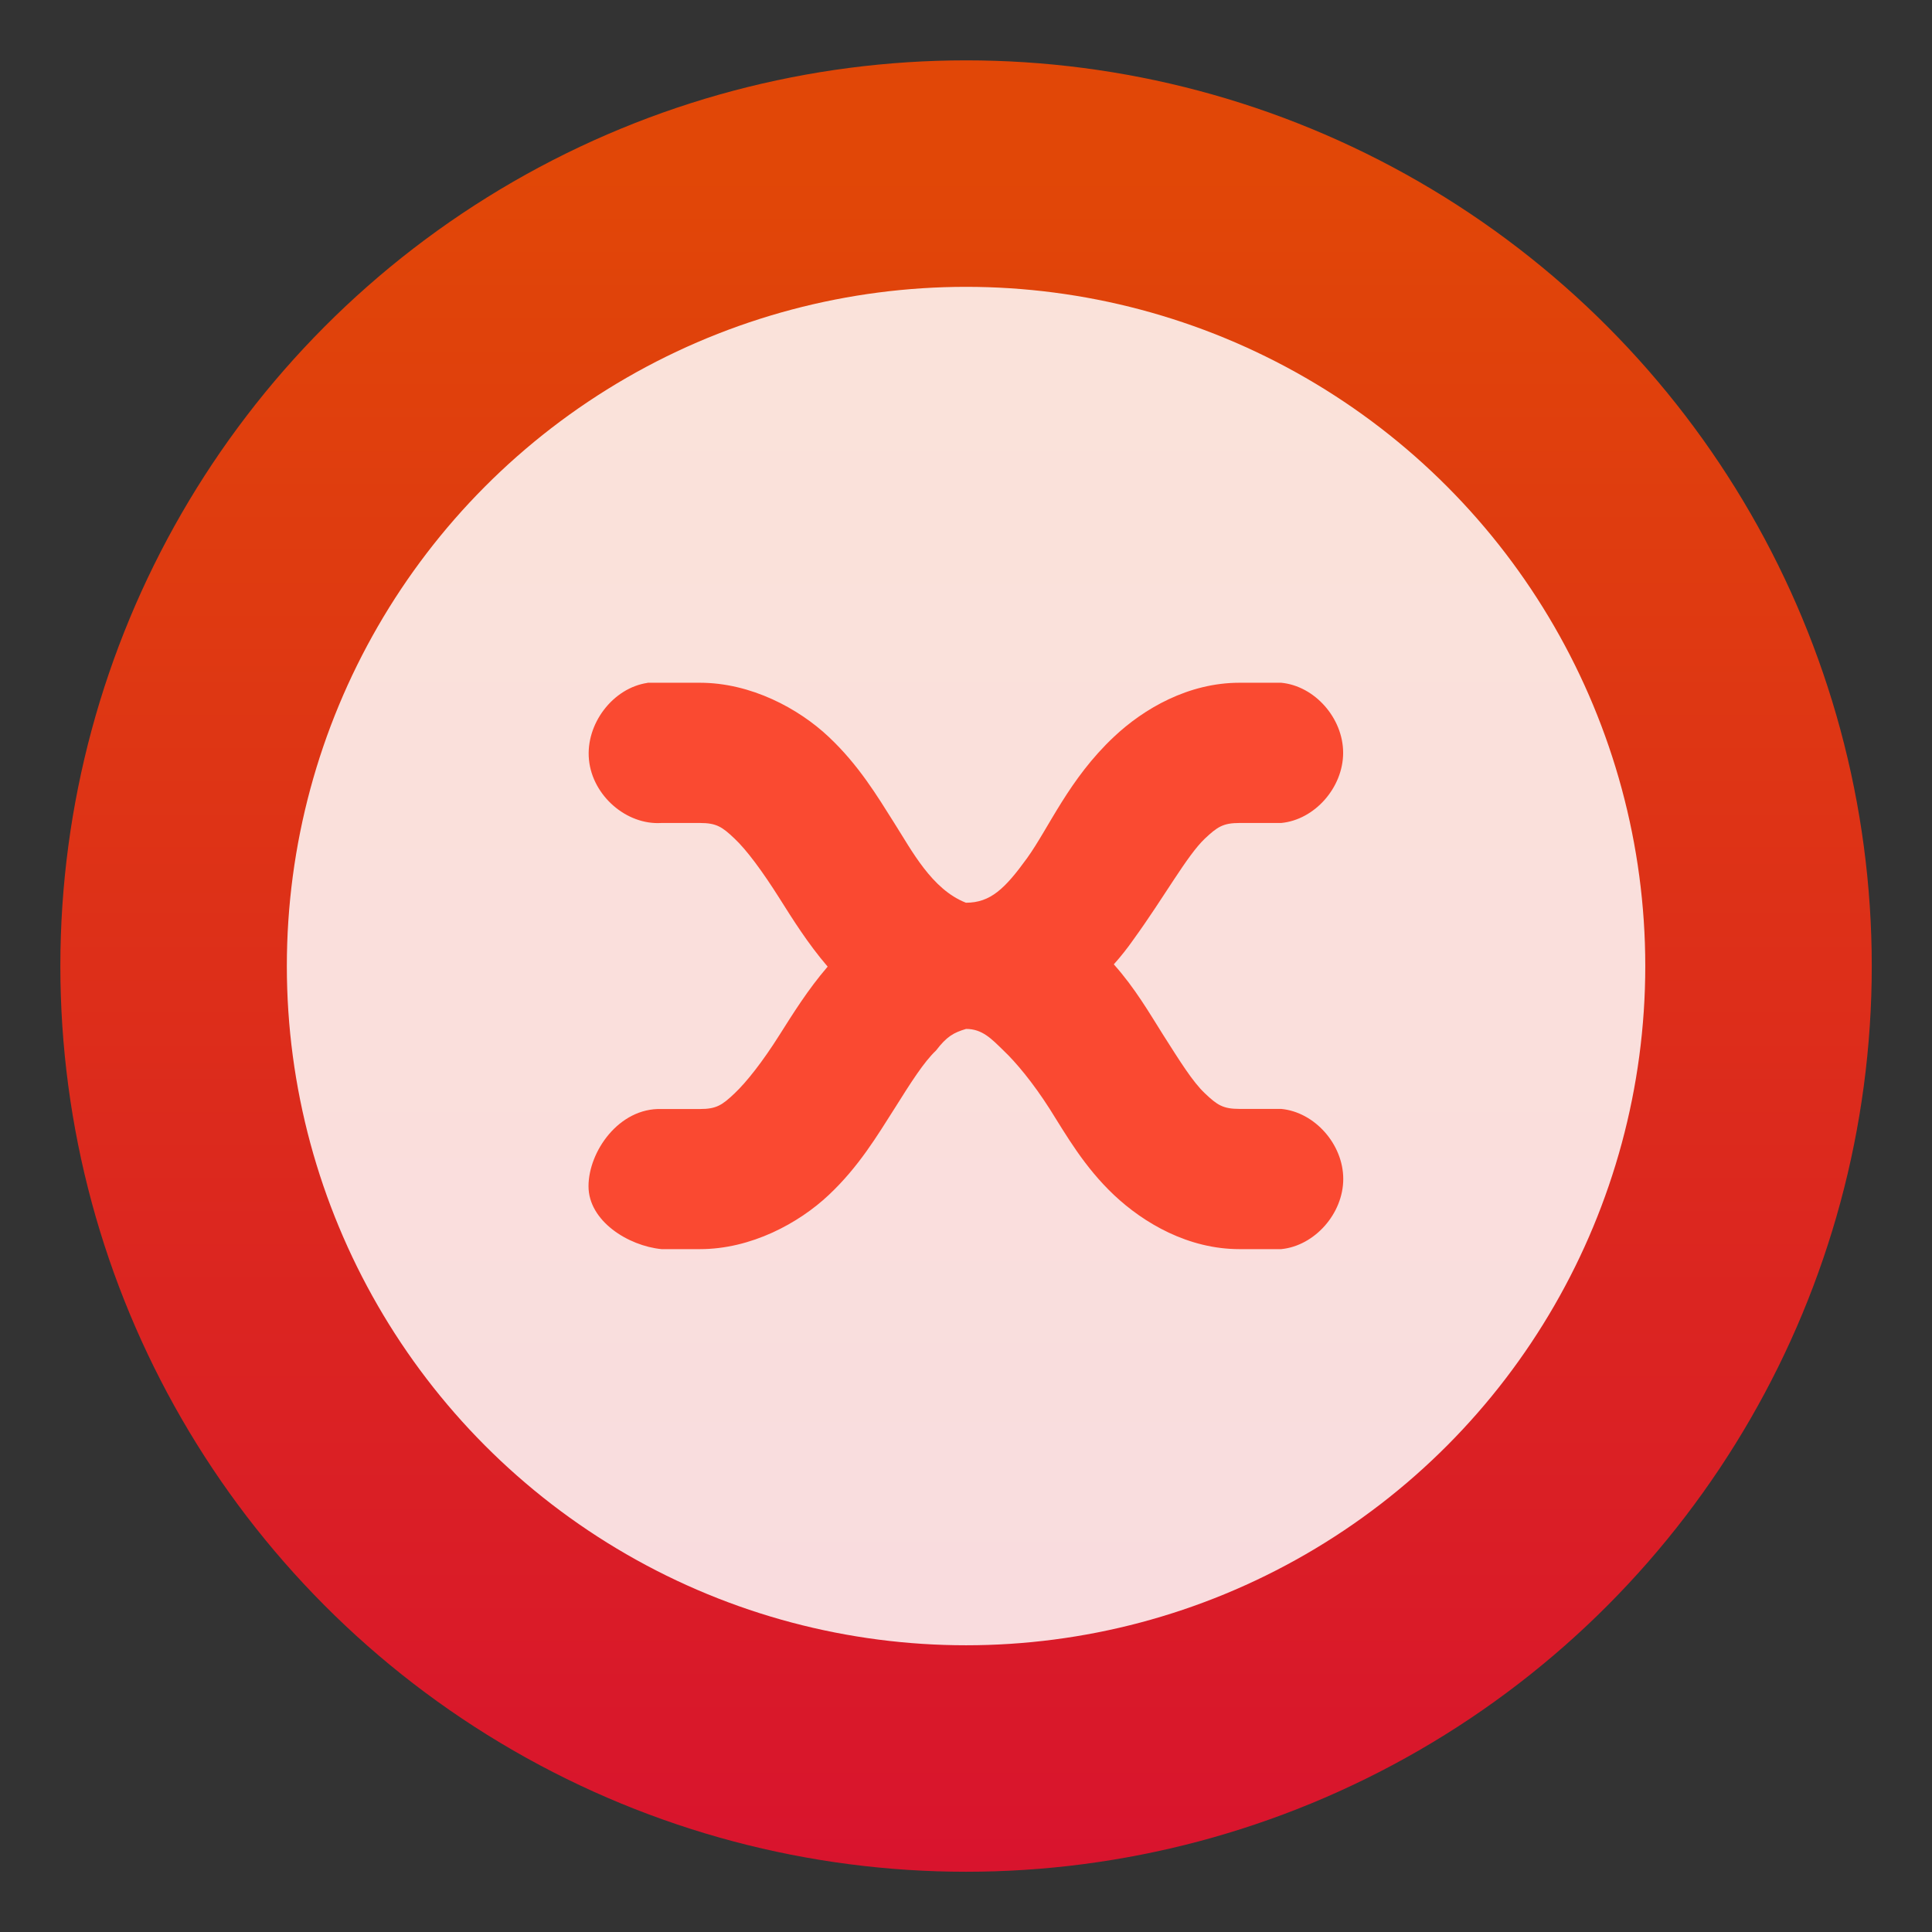
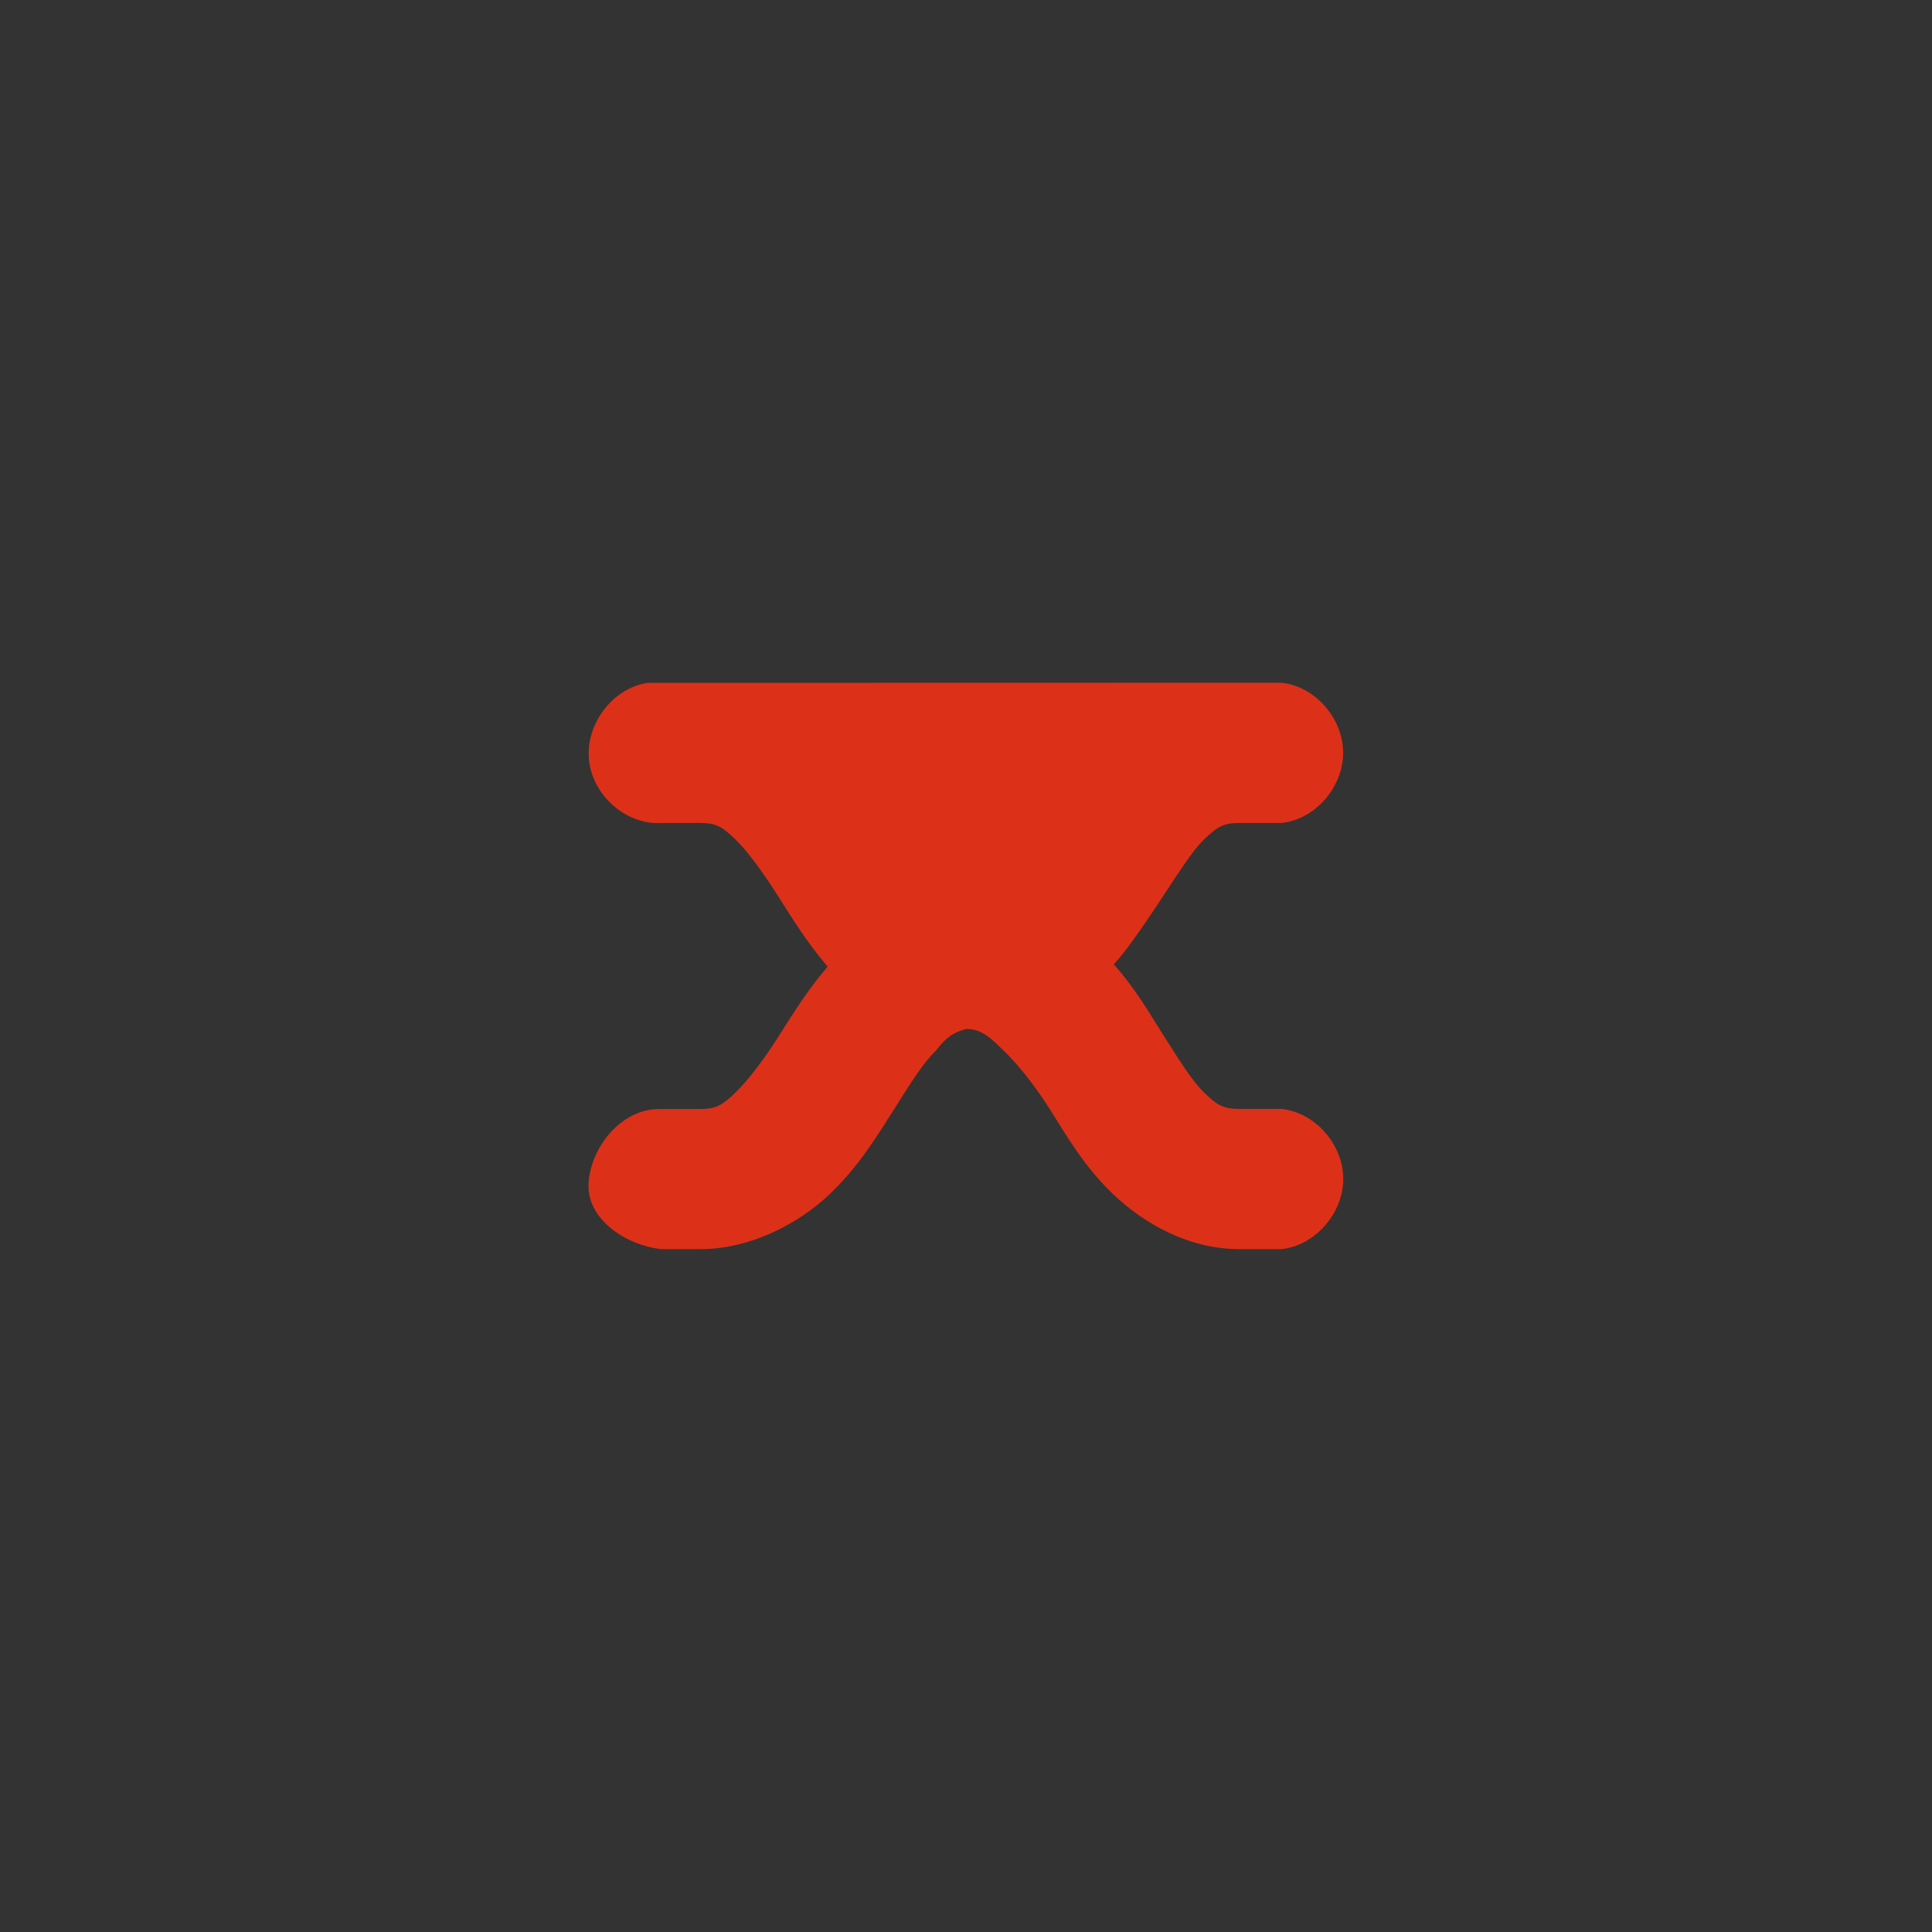
<svg xmlns="http://www.w3.org/2000/svg" width="64" height="64" version="1.1" viewBox="0 0 16.933 16.933">
  <rect x="0" y="0" width="16.933" height="16.933" fill="#333333" stroke="none" />
  <defs>
    <linearGradient id="a-3-3" x1="99.036" x2="99.036" y1="11.64" y2="199.84" gradientTransform="matrix(.079 0 0 .079 .529 .529)" gradientUnits="userSpaceOnUse">
      <stop stop-color="#ff4b00" offset="0" />
      <stop stop-color="#f50f2d" offset="1" />
    </linearGradient>
  </defs>
-   <circle cx="8.467" cy="8.467" r="7.938" color="#000000" fill="url(#a-3-3)" fill-opacity=".855" stroke-width=".265" />
-   <circle cx="8.467" cy="8.467" r="5.953" fill="#fff" fill-opacity=".847" />
-   <path d="m5.676 5.985c-0.304 0.044-0.545 0.36-0.514 0.674 0.031 0.315 0.329 0.574 0.636 0.554h0.337c0.144 0 0.195 0.034 0.302 0.136 0.107 0.1 0.247 0.29 0.394 0.523 0.117 0.185 0.248 0.396 0.423 0.6-0.174 0.202-0.307 0.417-0.423 0.6-0.147 0.233-0.288 0.412-0.394 0.512-0.107 0.101-0.157 0.136-0.302 0.136h-0.337c-0.373-0.012-0.64 0.373-0.64 0.677 0 0.304 0.346 0.522 0.64 0.551h0.337c0.448 0 0.866-0.227 1.129-0.475 0.263-0.247 0.426-0.522 0.574-0.754 0.147-0.234 0.259-0.411 0.366-0.512 0.094-0.123 0.153-0.156 0.263-0.189 0.143 0 0.223 0.087 0.328 0.189 0.107 0.101 0.257 0.28 0.405 0.512 0.147 0.233 0.302 0.507 0.563 0.754 0.263 0.248 0.652 0.475 1.1 0.475h0.366c0.294-0.029 0.544-0.312 0.544-0.615 0-0.304-0.25-0.586-0.544-0.614h-0.366c-0.144 0-0.195-0.034-0.302-0.136-0.107-0.1-0.219-0.281-0.366-0.512-0.12-0.19-0.247-0.411-0.433-0.619 0.061-0.068 0.121-0.144 0.169-0.213 0.279-0.385 0.471-0.739 0.63-0.89 0.107-0.1 0.157-0.136 0.302-0.136h0.366c0.294-0.028 0.543-0.311 0.543-0.615 0-0.304-0.249-0.586-0.543-0.614h-0.366c-0.447 0-0.838 0.227-1.1 0.474-0.394 0.37-0.569 0.796-0.761 1.063-0.194 0.268-0.321 0.391-0.536 0.391-0.3-0.117-0.476-0.46-0.629-0.7-0.147-0.233-0.311-0.507-0.574-0.754-0.263-0.248-0.681-0.474-1.129-0.474h-0.337-0.066-0.057" fill="#fa3014" fill-opacity=".855" />
+   <path d="m5.676 5.985c-0.304 0.044-0.545 0.36-0.514 0.674 0.031 0.315 0.329 0.574 0.636 0.554h0.337c0.144 0 0.195 0.034 0.302 0.136 0.107 0.1 0.247 0.29 0.394 0.523 0.117 0.185 0.248 0.396 0.423 0.6-0.174 0.202-0.307 0.417-0.423 0.6-0.147 0.233-0.288 0.412-0.394 0.512-0.107 0.101-0.157 0.136-0.302 0.136h-0.337c-0.373-0.012-0.64 0.373-0.64 0.677 0 0.304 0.346 0.522 0.64 0.551h0.337c0.448 0 0.866-0.227 1.129-0.475 0.263-0.247 0.426-0.522 0.574-0.754 0.147-0.234 0.259-0.411 0.366-0.512 0.094-0.123 0.153-0.156 0.263-0.189 0.143 0 0.223 0.087 0.328 0.189 0.107 0.101 0.257 0.28 0.405 0.512 0.147 0.233 0.302 0.507 0.563 0.754 0.263 0.248 0.652 0.475 1.1 0.475h0.366c0.294-0.029 0.544-0.312 0.544-0.615 0-0.304-0.25-0.586-0.544-0.614h-0.366c-0.144 0-0.195-0.034-0.302-0.136-0.107-0.1-0.219-0.281-0.366-0.512-0.12-0.19-0.247-0.411-0.433-0.619 0.061-0.068 0.121-0.144 0.169-0.213 0.279-0.385 0.471-0.739 0.63-0.89 0.107-0.1 0.157-0.136 0.302-0.136h0.366c0.294-0.028 0.543-0.311 0.543-0.615 0-0.304-0.249-0.586-0.543-0.614h-0.366h-0.337-0.066-0.057" fill="#fa3014" fill-opacity=".855" />
</svg>